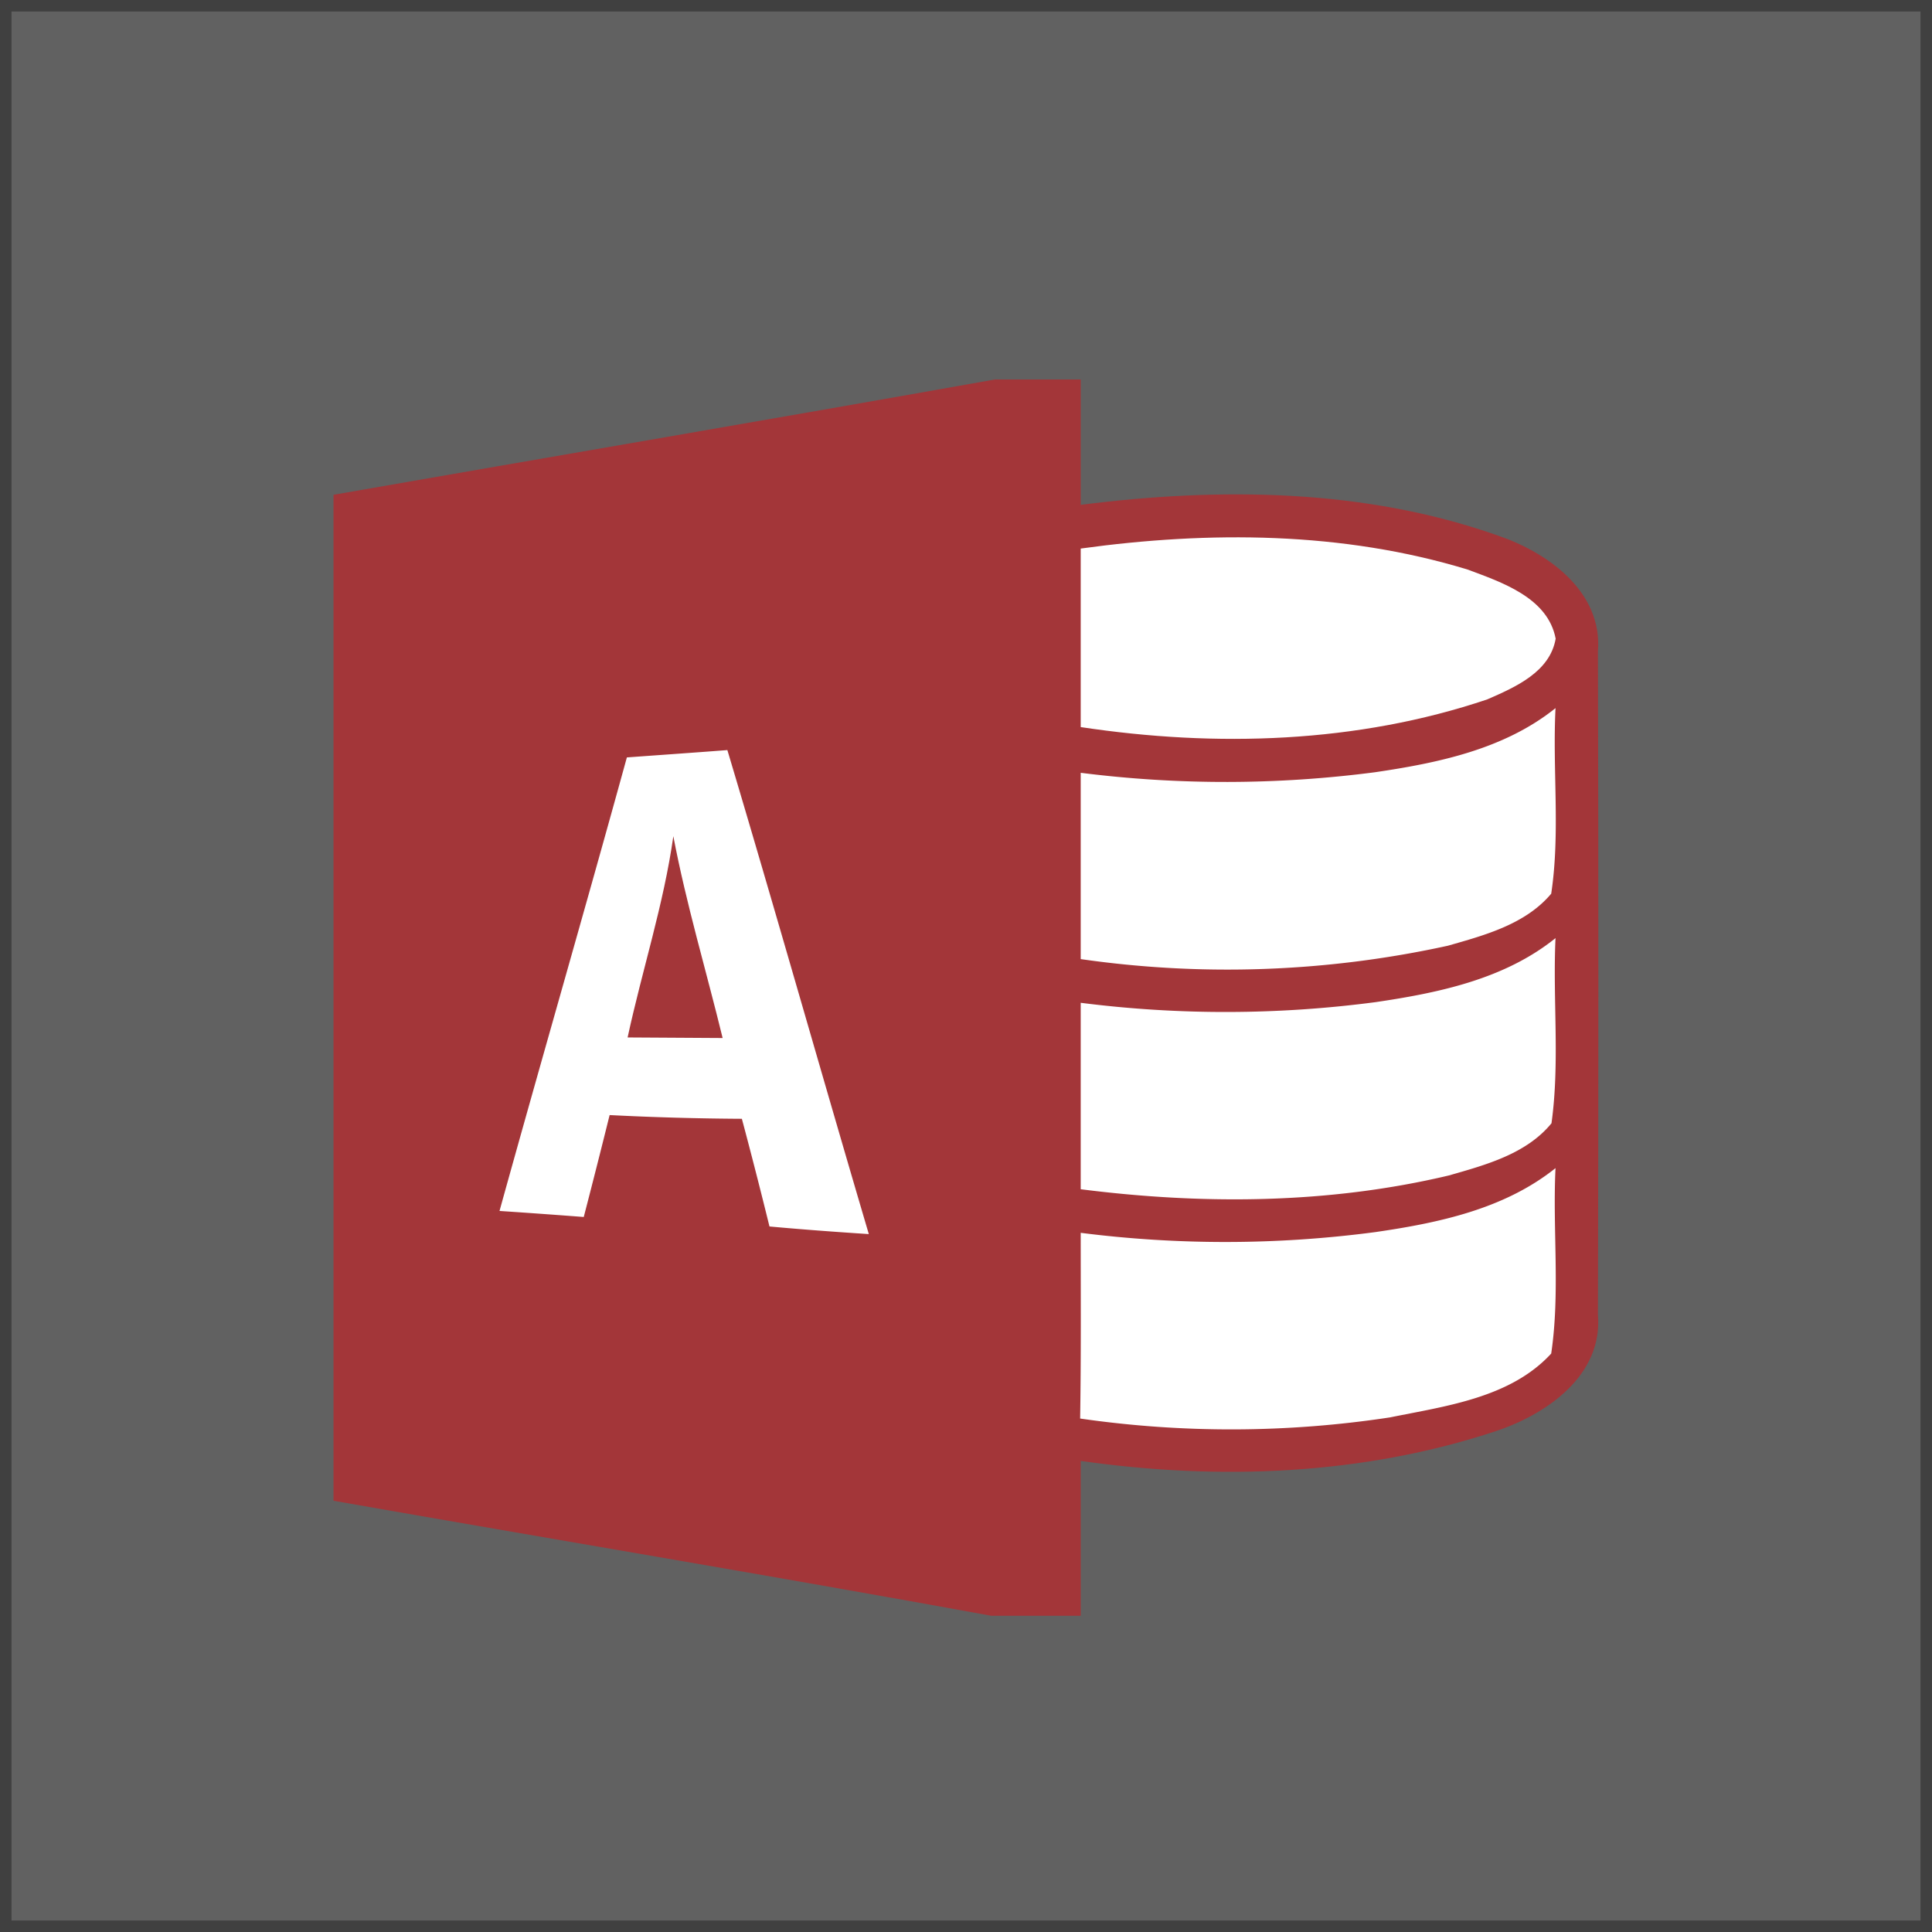
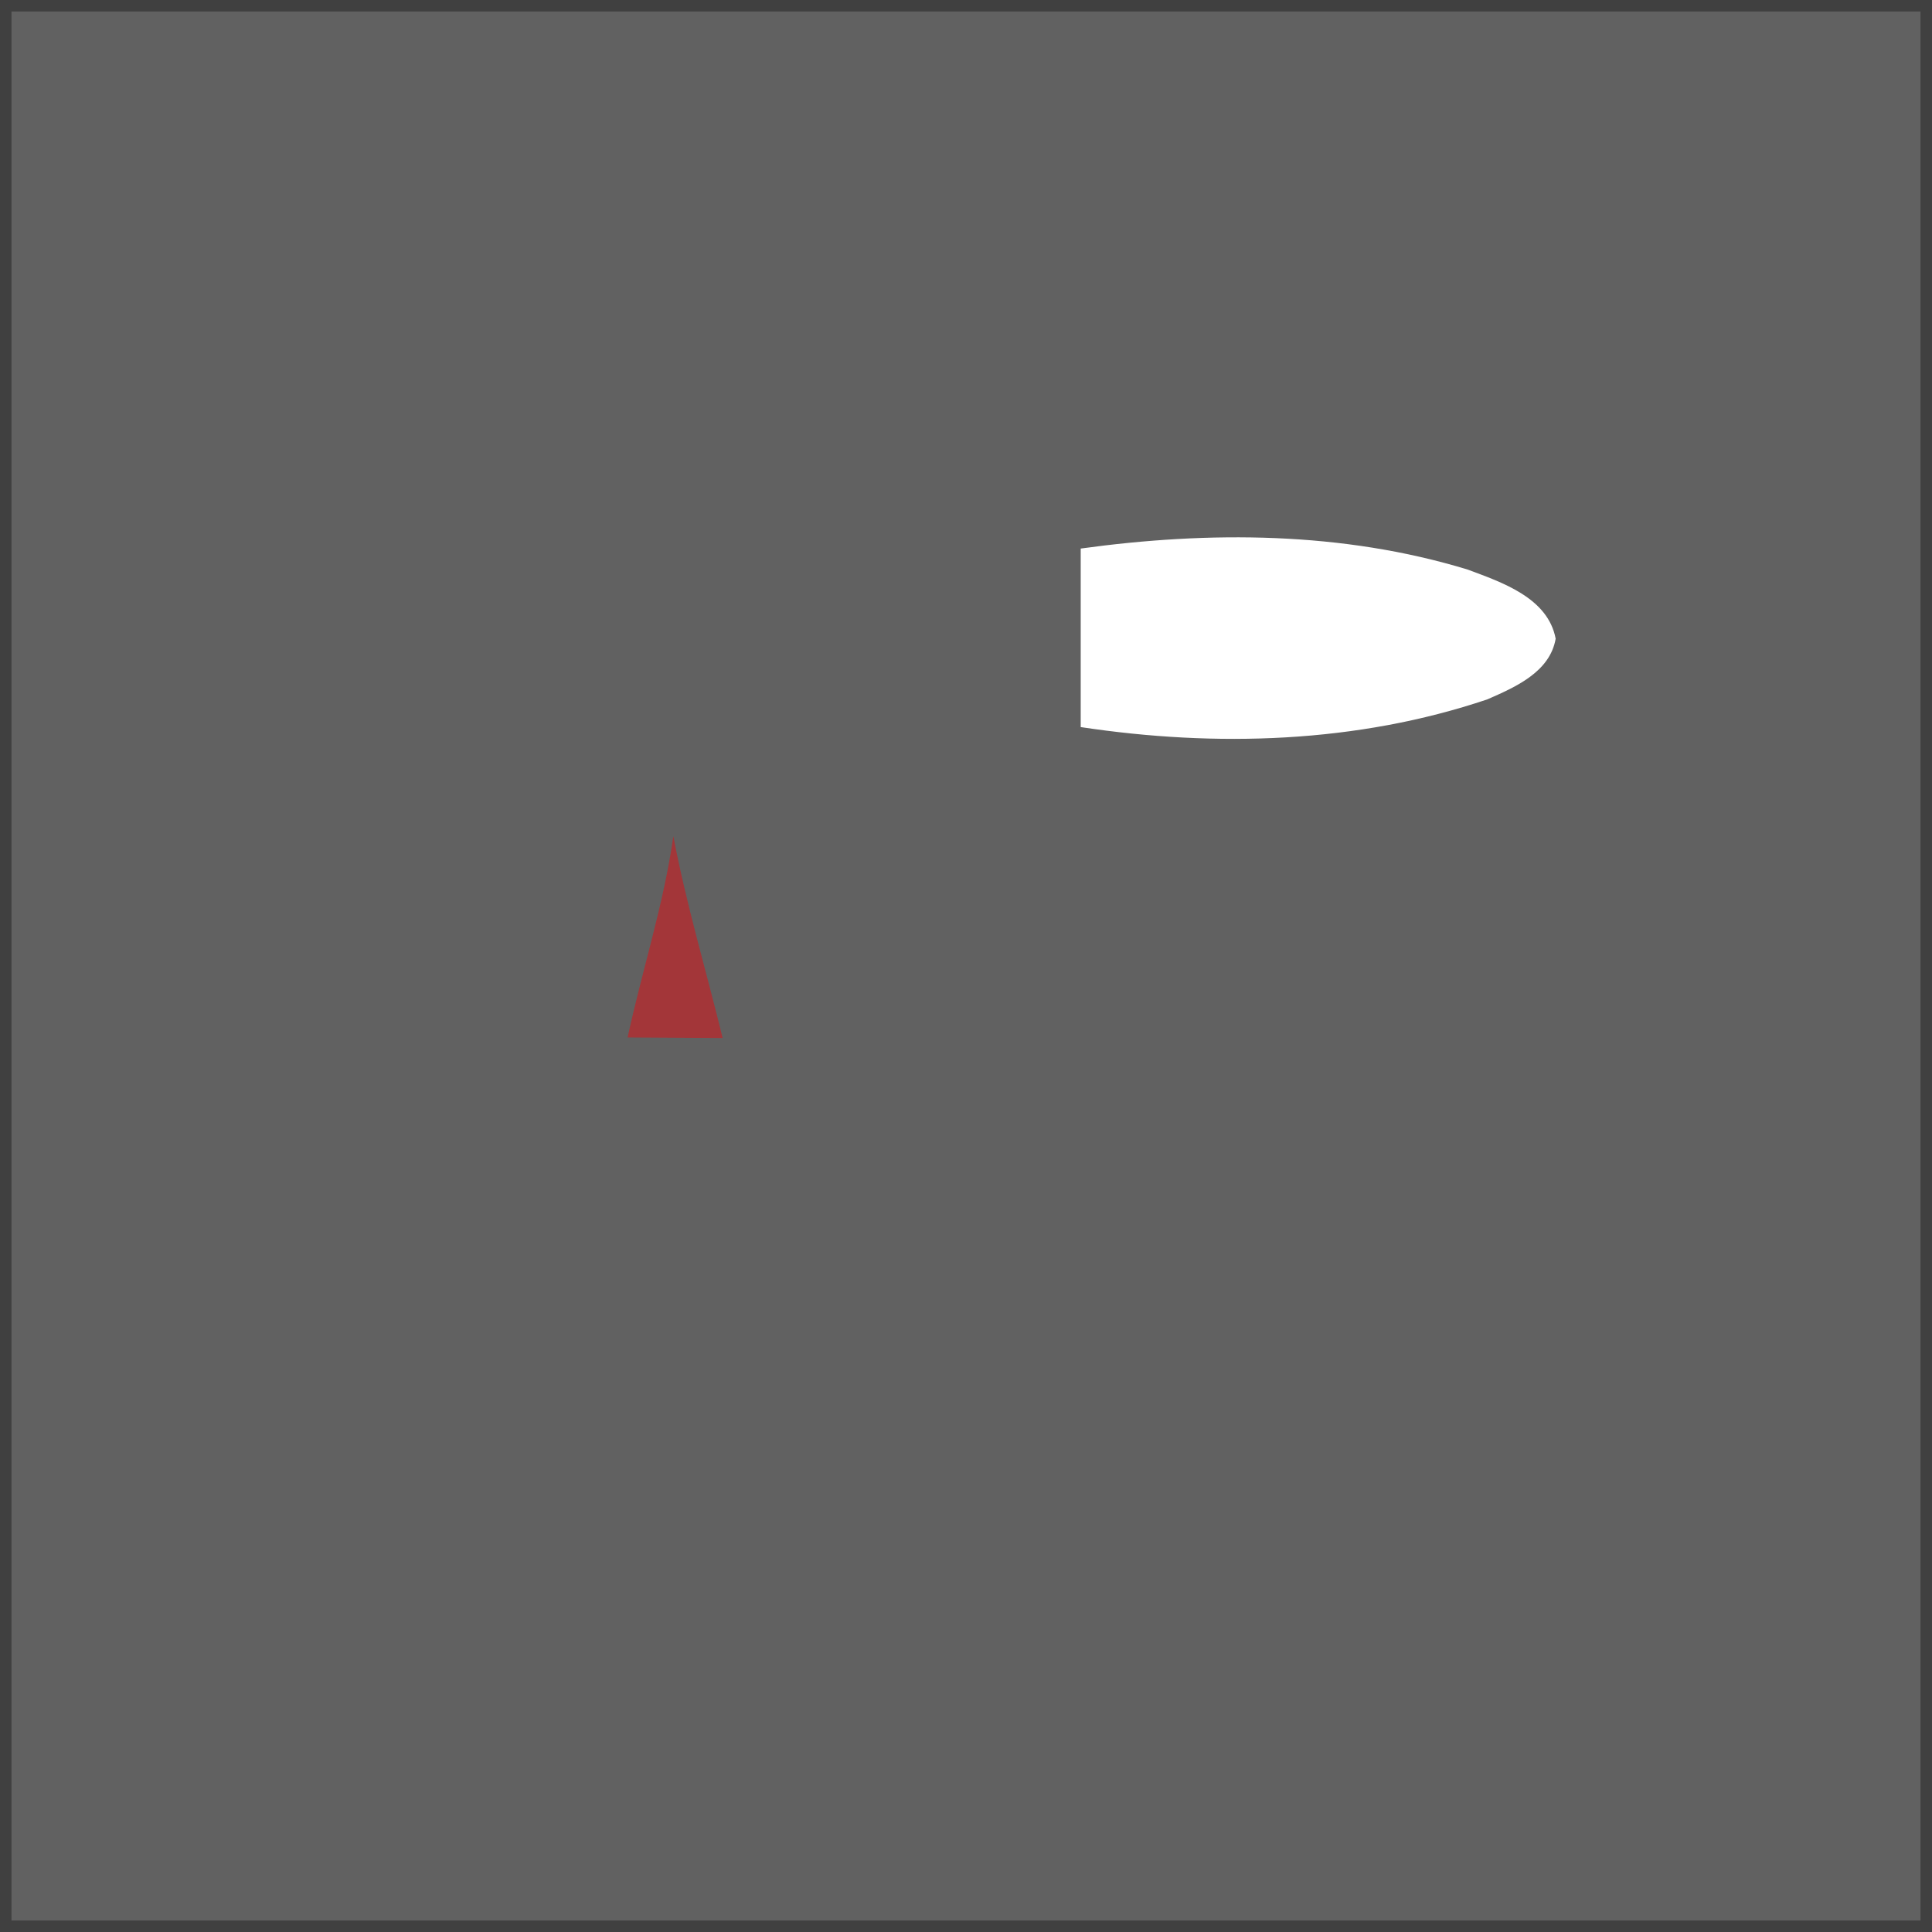
<svg xmlns="http://www.w3.org/2000/svg" width="168" height="168" viewBox="0 0 168 168">
  <rect x="0" y="0" width="168" height="168" fill="#333333" stroke="none" />
  <g id="Group_3482" data-name="Group 3482" transform="translate(-418 -4158)">
    <g id="Rectangle_3032" data-name="Rectangle 3032" transform="translate(418 4158)" fill="#fff" stroke="#707070" stroke-width="1" opacity="0.23">
      <rect width="168" height="168" stroke="none" />
      <rect x="0.5" y="0.5" width="167" height="167" fill="none" />
    </g>
    <g id="Group_3445" data-name="Group 3445" transform="translate(447 4191)">
-       <path id="Path_36877" data-name="Path 36877" d="M57.5,0h7.476V10.9c12.075-1.538,24.7-1.425,36.287,2.675,4.362,1.487,9.112,4.887,8.688,10.087q.075,28.818,0,57.663c.438,5.263-4.438,8.638-8.85,10.112-11.6,3.85-24.088,4.312-36.125,2.6V107.5H57.188C38.15,104.025,19.062,100.85,0,97.5V10.025C19.163,6.675,38.35,3.413,57.5,0Z" fill="#a33639" />
      <path id="Path_36878" data-name="Path 36878" d="M64.975,14.7c11.162-1.538,22.787-1.488,33.638,1.825,2.987,1.113,6.987,2.45,7.662,6.013-.5,2.913-3.537,4.225-5.938,5.275C89,31.638,76.738,32,64.975,30.225Z" fill="#fff" />
-       <path id="Path_36879" data-name="Path 36879" d="M90.575,34.15c5.5-.812,11.237-2,15.688-5.575-.274,5.375.425,10.812-.375,16.137-2.237,2.663-5.787,3.613-8.987,4.525A89.56,89.56,0,0,1,64.975,50.4V34.2a100.252,100.252,0,0,0,25.6-.05ZM25.512,32.862c2.913-.212,5.812-.412,8.737-.637,4.188,14,8.163,28.075,12.3,42.087-2.888-.188-5.775-.4-8.638-.662q-1.154-4.693-2.4-9.363-5.753-.031-11.5-.324-1.1,4.436-2.25,8.862-3.661-.281-7.325-.525c3.651-13.162,7.45-26.275,11.075-39.438Z" fill="#fff" />
      <path id="Path_36880" data-name="Path 36880" d="M25.575,57.213c1.263-5.851,3.138-11.563,3.976-17.5,1.125,5.925,2.862,11.7,4.287,17.55Q29.694,57.243,25.575,57.213Z" fill="#a33639" />
-       <path id="Path_36881" data-name="Path 36881" d="M90.65,54.138c5.487-.812,11.188-2,15.612-5.562-.25,5.362.388,10.774-.35,16.1-2.188,2.675-5.737,3.625-8.925,4.538C86.525,71.7,75.6,71.763,64.975,70.412V54.2a99.753,99.753,0,0,0,25.675-.062Zm-.05,20c5.5-.8,11.212-2,15.662-5.562-.263,5.362.413,10.8-.375,16.125-3.537,3.85-9.149,4.562-14.013,5.55a91.85,91.85,0,0,1-26.949.1c.087-5.387.05-10.762.05-16.149A99.457,99.457,0,0,0,90.6,74.138Z" fill="#fff" />
    </g>
  </g>
</svg>